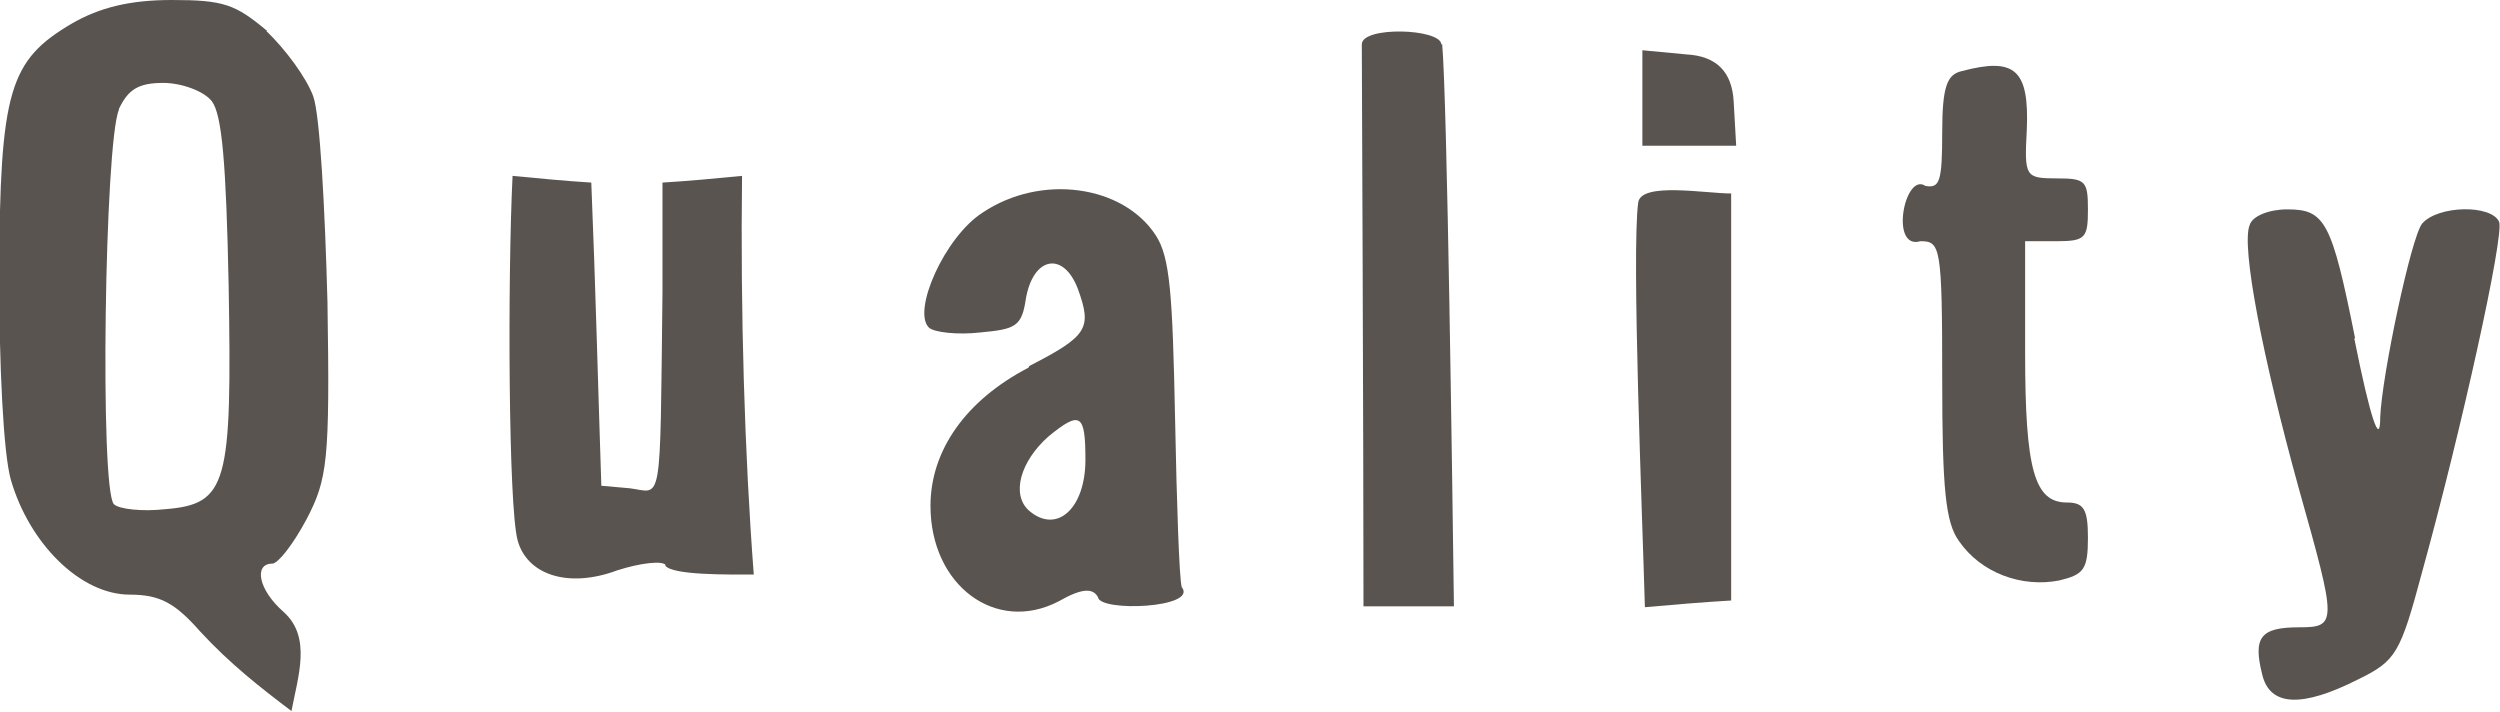
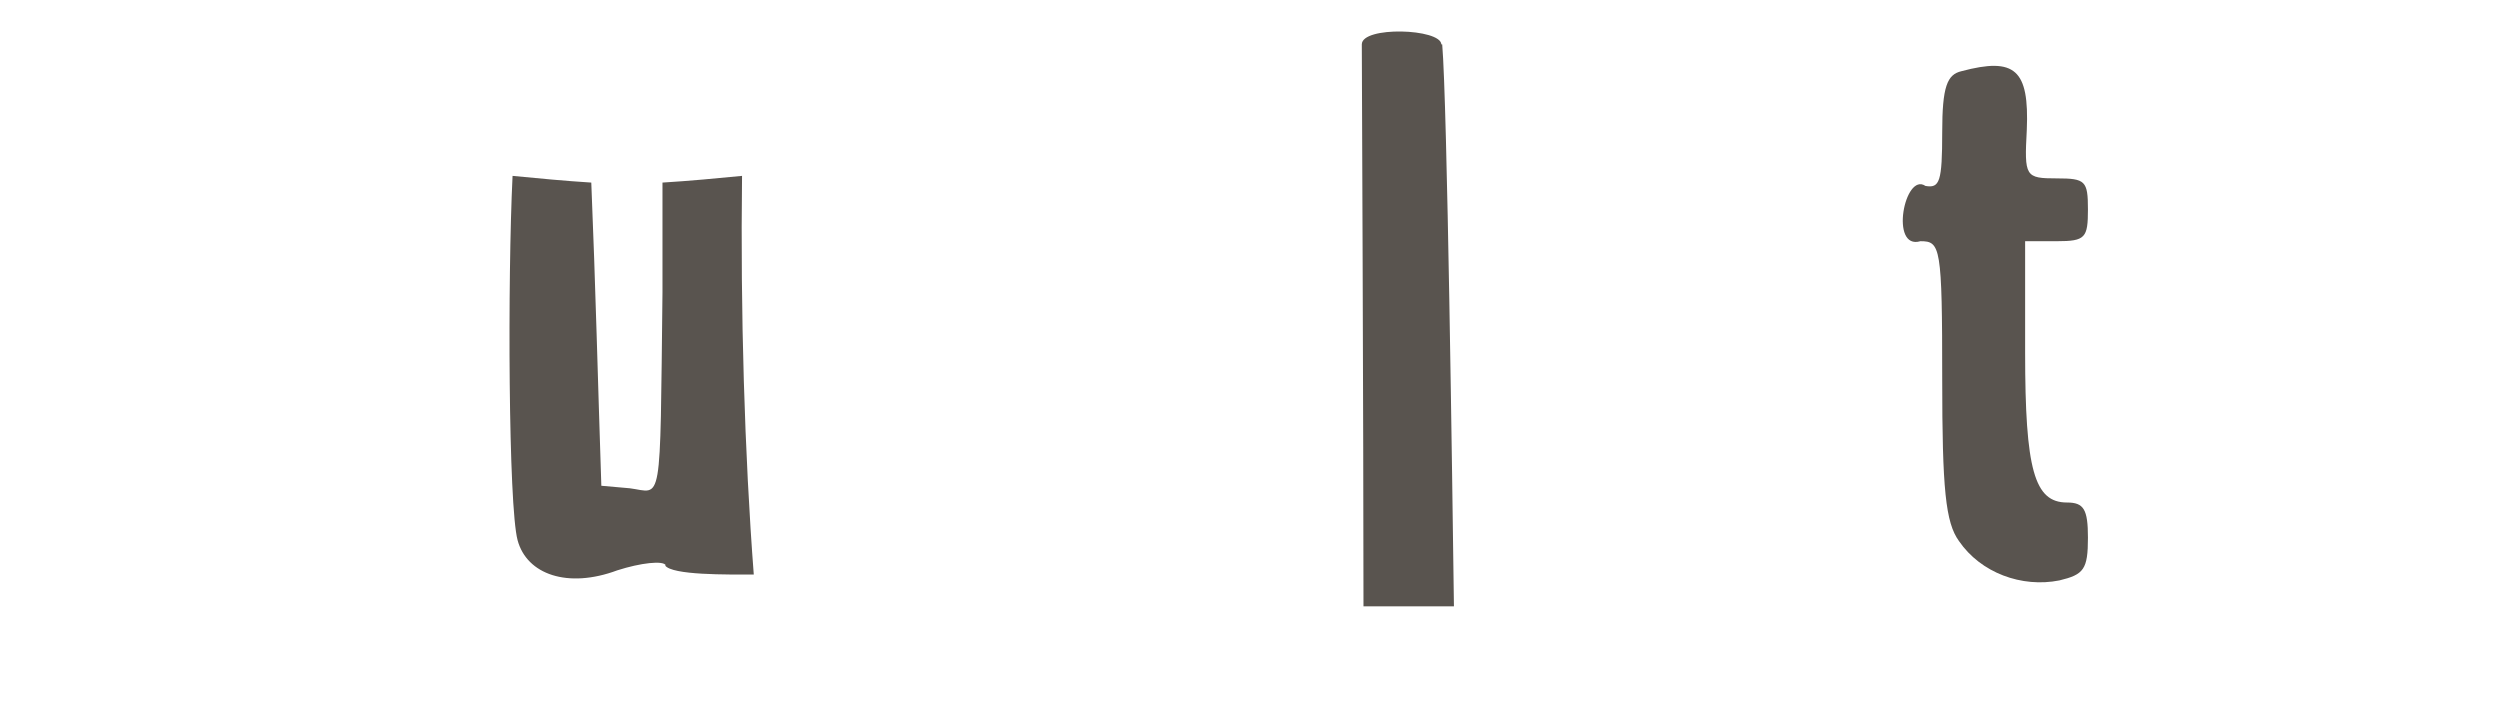
<svg xmlns="http://www.w3.org/2000/svg" id="_レイヤー_2" viewBox="0 0 29.85 8.5">
  <defs>
    <style>.cls-1{isolation:isolate;}.cls-2{fill:#59544f;stroke-width:0px;}</style>
  </defs>
  <g id="_レイヤー_1-2">
    <g id="QUALITY" class="cls-1">
      <g class="cls-1">
-         <path class="cls-2" d="m3.18.37c.23.22.48.56.56.78.08.22.14,1.33.17,2.46.03,1.9,0,2.11-.25,2.59-.16.3-.34.53-.41.53-.22,0-.17.31.14.58.33.3.17.76.09,1.18-.37-.28-.73-.56-1.09-.95-.3-.34-.48-.44-.84-.44-.59,0-1.2-.61-1.42-1.37-.09-.31-.14-1.37-.14-2.46C0,1.08.11.72.86.28c.33-.19.69-.28,1.19-.28.62,0,.76.05,1.14.37Zm-1.76.94c-.17.39-.23,4.54-.06,4.71.06.06.34.09.61.06.75-.06.8-.3.76-2.67-.03-1.47-.08-2.04-.2-2.2-.09-.12-.36-.22-.58-.22-.3,0-.42.08-.53.31Z" />
-         <path class="cls-2" d="m7.95,6.75c-.03-.06-.3-.03-.58.06-.59.22-1.08.05-1.19-.36-.11-.41-.12-3.12-.06-4.35.31.03.62.06.94.08.05,1.2.08,2.42.12,3.62l.34.03c.39.05.36.28.39-2.34v-1.31c.33-.02.64-.05.95-.08-.02,1.62.03,3.32.14,4.76-.31,0-.98.01-1.06-.11Z" />
-         <path class="cls-2" d="m12.29,4.37c.7-.36.75-.45.58-.92-.17-.45-.53-.39-.62.11-.05.34-.12.37-.55.41-.26.03-.55,0-.61-.06-.2-.2.19-1.08.64-1.37.7-.47,1.68-.33,2.07.27.17.26.2.7.23,2.17.02,1.03.05,1.93.08,2.03.2.25-.98.3-1,.12-.06-.11-.19-.11-.47.05-.75.39-1.53-.19-1.53-1.14,0-.66.42-1.26,1.17-1.65Zm.23.84c-.34.3-.45.7-.23.89.33.28.67-.03.67-.61,0-.55-.06-.59-.44-.28Z" />
+         <path class="cls-2" d="m7.95,6.75c-.03-.06-.3-.03-.58.06-.59.22-1.08.05-1.19-.36-.11-.41-.12-3.12-.06-4.35.31.03.62.06.94.08.05,1.2.08,2.42.12,3.62l.34.03c.39.05.36.28.39-2.34v-1.31c.33-.02.64-.05.95-.08-.02,1.62.03,3.32.14,4.76-.31,0-.98.01-1.06-.11" />
        <path class="cls-2" d="m17.22.53c.06.7.12,5.22.14,6.71h-1.08c0-2.01-.02-6.71-.02-6.71,0-.22.94-.19.95,0Z" />
-         <path class="cls-2" d="m20.67,7.17c-.34.02-.69.05-1.03.08-.03-1.08-.16-4.24-.08-4.83.03-.25.8-.11,1.11-.11v4.87Zm-1.06-6.57l.53.05q.53.03.56.56l.03.53h-1.12V.61Z" />
        <path class="cls-2" d="m24.93,2.5c0,.34-.03.38-.37.38h-.38v1.33c0,1.4.11,1.79.5,1.79.2,0,.25.08.25.42,0,.38-.05.44-.34.51-.45.09-.94-.09-1.2-.47-.16-.22-.2-.62-.2-1.93,0-1.59-.02-1.65-.26-1.65-.37.11-.19-.83.06-.66.17.03.2-.05.2-.64,0-.55.06-.69.23-.73.64-.17.81-.02.78.7-.03.56-.02.58.36.58.34,0,.37.03.37.37Z" />
-         <path class="cls-2" d="m28.11,4.04c.19.95.31,1.31.31.94.02-.5.37-2.15.5-2.31.19-.22.83-.23.92-.02.06.17-.45,2.48-.92,4.18-.26.97-.31,1.06-.76,1.28-.67.34-1.06.33-1.15-.06-.11-.44-.02-.56.44-.56s.45-.05,0-1.65c-.44-1.59-.69-2.9-.59-3.15.03-.11.23-.19.45-.19.45,0,.53.14.81,1.54Z" />
      </g>
    </g>
  </g>
</svg>